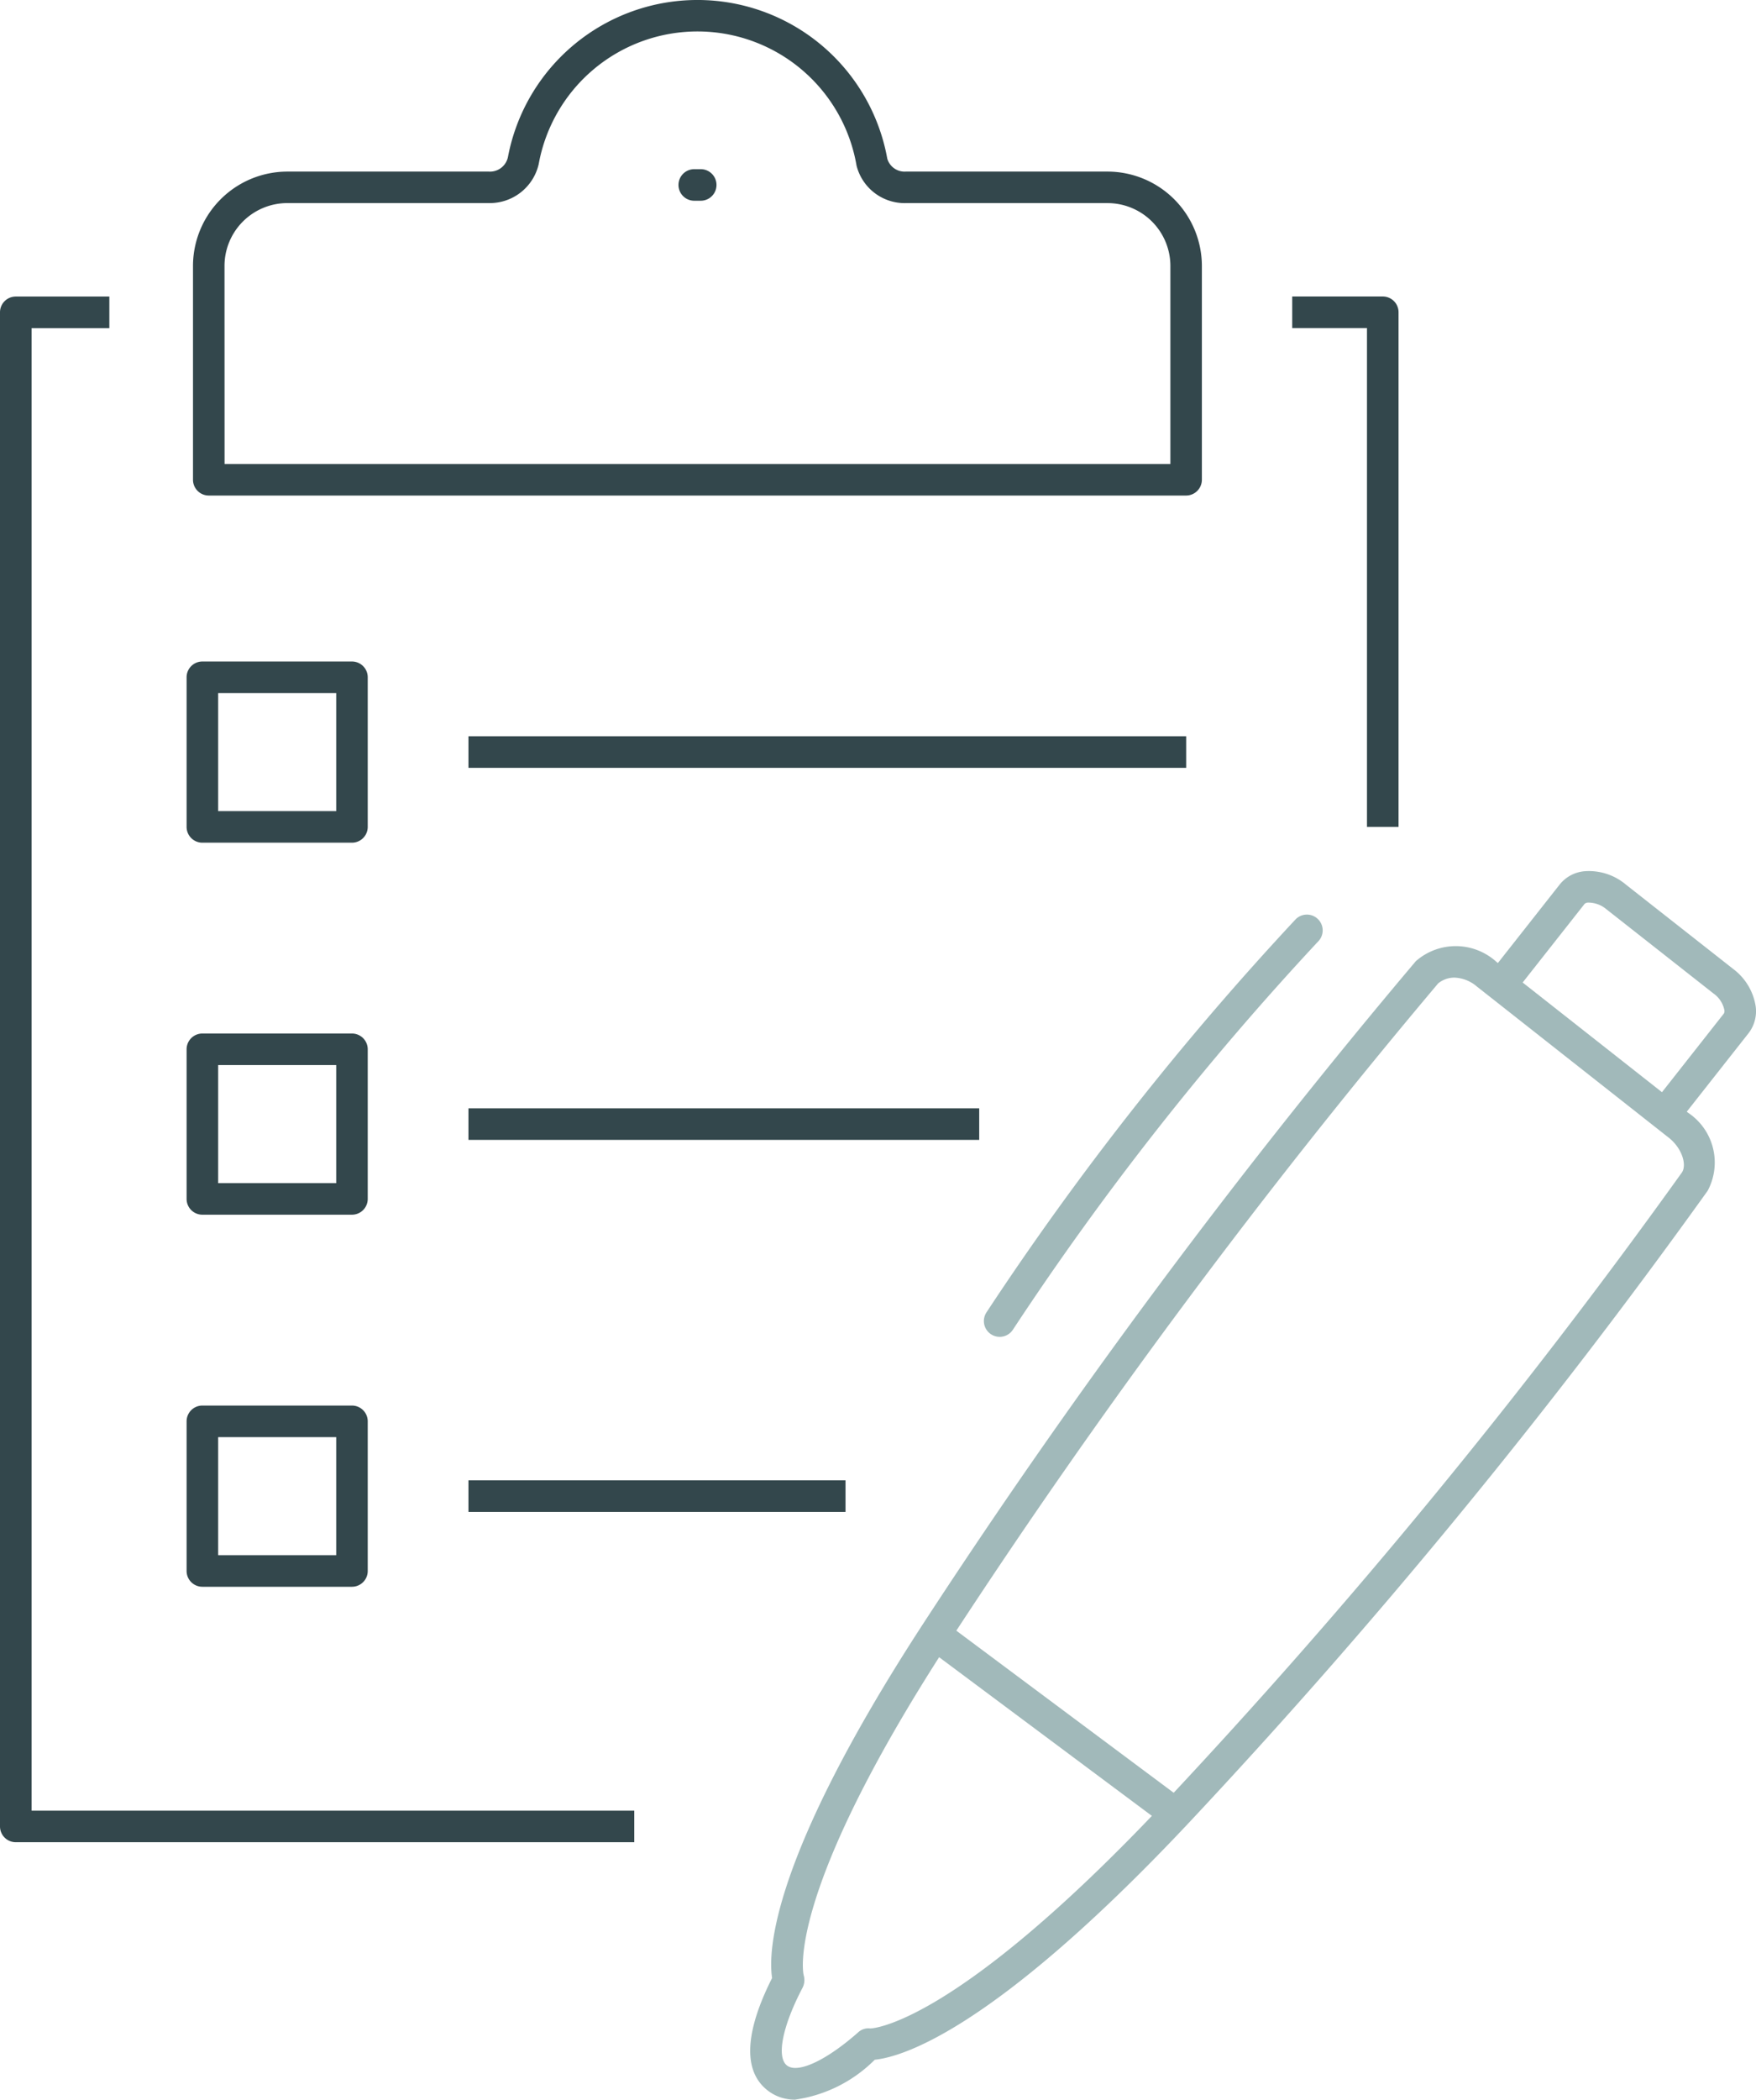
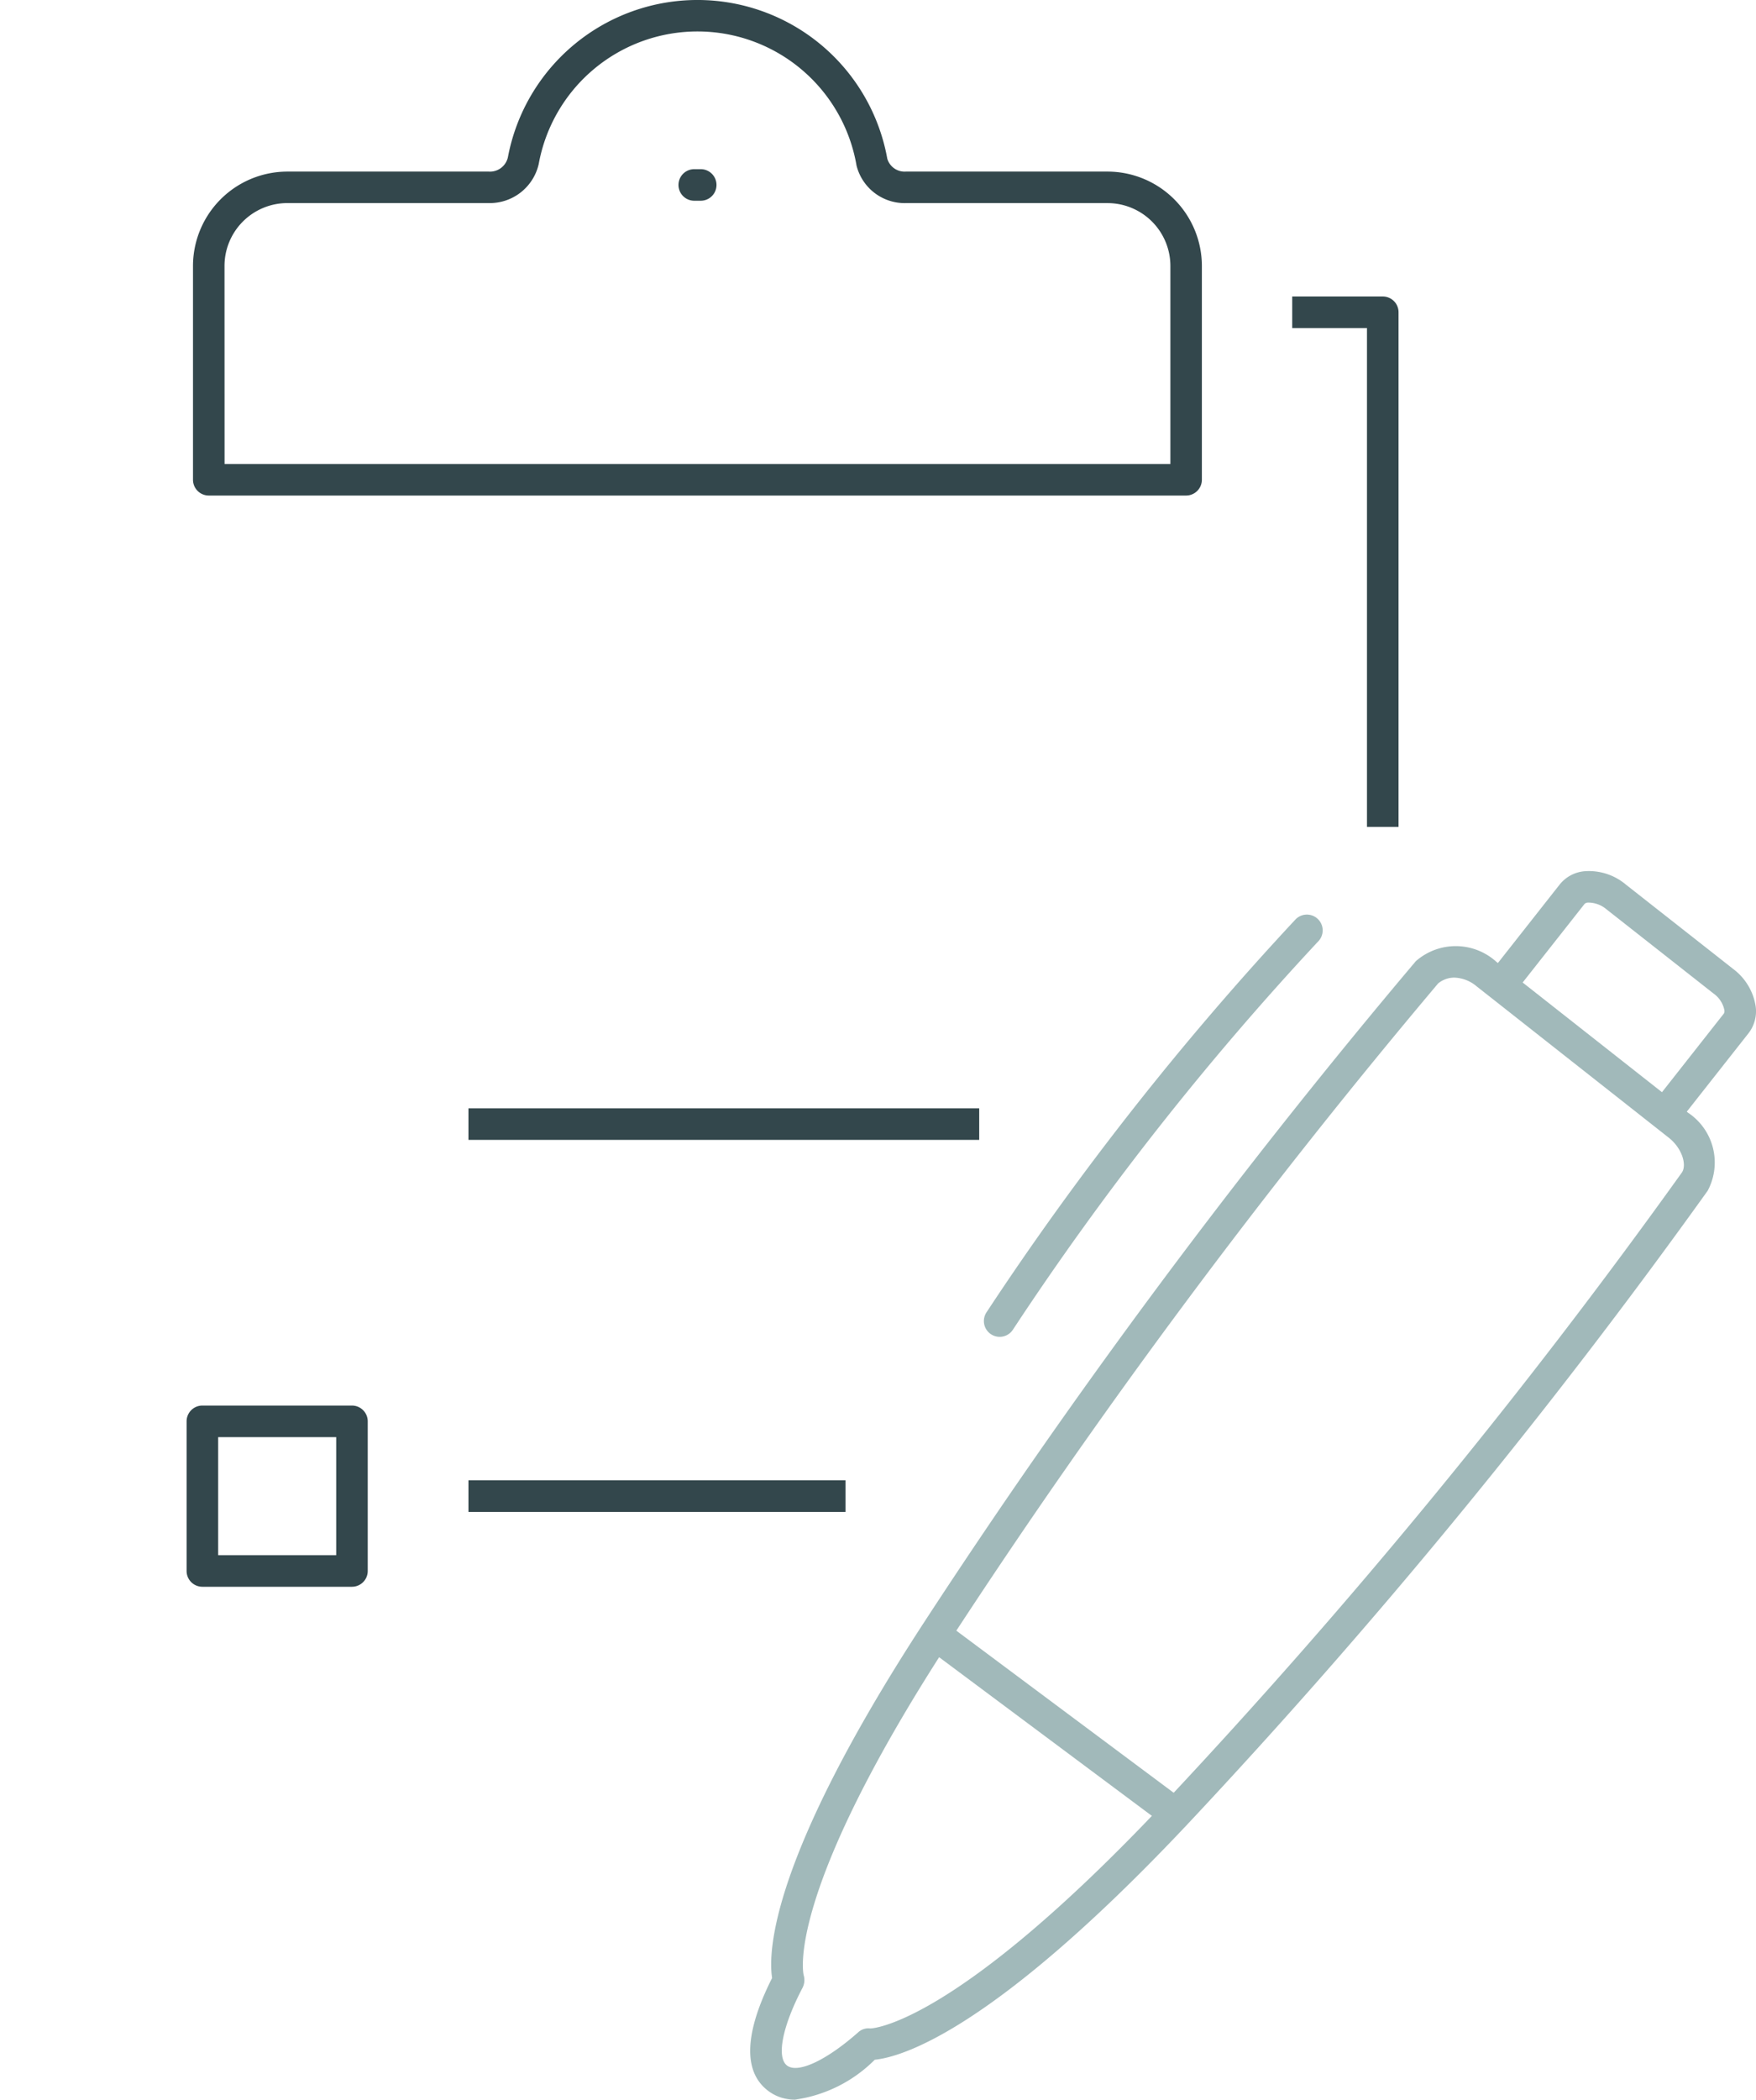
<svg xmlns="http://www.w3.org/2000/svg" width="65.921" height="78.802" viewBox="0 0 65.921 78.802">
  <g id="Gruppe_1493" data-name="Gruppe 1493" transform="translate(-608.18 -240.413)">
    <path id="Pfad_27694" data-name="Pfad 27694" d="M633.636,313.677a1.638,1.638,0,0,1-1.041-.354c-1.142-.9-.563-2.746.178-4.211-.153-.993-.045-4.495,5.619-13.217a251.338,251.338,0,0,1,18.547-24.946,2.27,2.27,0,0,1,3.025.025l7.192,5.661a2.244,2.244,0,0,1,.738,2.931,233.381,233.381,0,0,1-19.543,23.792c-7.3,7.746-10.724,8.721-11.724,8.821A5.265,5.265,0,0,1,633.636,313.677Zm24.751-42.111a.96.96,0,0,0-.61.217,251.12,251.12,0,0,0-18.392,24.758c-6.178,9.516-5.434,12.439-5.426,12.467a.646.646,0,0,1-.039.463c-.753,1.431-.992,2.605-.591,2.922s1.477-.184,2.675-1.242a.563.563,0,0,1,.454-.146c.007,0,3.077-.018,11.03-8.46a231.642,231.642,0,0,0,19.437-23.662c.194-.276.019-.911-.5-1.316h0L659.23,271.9A1.369,1.369,0,0,0,658.387,271.566Z" transform="translate(4.392 5.538)" fill="#a1b9ba" />
-     <path id="Pfad_27695" data-name="Pfad 27695" d="M639.952,285.236a.593.593,0,0,1-.5-.919,111.58,111.58,0,0,1,11.611-14.757.593.593,0,0,1,.866.809,110.28,110.28,0,0,0-11.486,14.6A.592.592,0,0,1,639.952,285.236Z" transform="translate(5.761 5.35)" fill="#a1b9ba" />
+     <path id="Pfad_27695" data-name="Pfad 27695" d="M639.952,285.236a.593.593,0,0,1-.5-.919,111.58,111.58,0,0,1,11.611-14.757.593.593,0,0,1,.866.809,110.28,110.28,0,0,0-11.486,14.6A.592.592,0,0,1,639.952,285.236" transform="translate(5.761 5.35)" fill="#a1b9ba" />
    <rect id="Rechteck_873" data-name="Rechteck 873" width="1.184" height="11.265" transform="matrix(0.598, -0.802, 0.802, 0.598, 642.926, 302.23)" fill="#a1b9ba" />
    <path id="Pfad_27696" data-name="Pfad 27696" d="M662.422,277.506l-.93-.732,2.691-3.419a.194.194,0,0,0,.018-.134,1.013,1.013,0,0,0-.406-.617l-4.02-3.161a1.056,1.056,0,0,0-.7-.252.2.2,0,0,0-.121.049l-2.694,3.42-.93-.732,2.693-3.42a1.34,1.34,0,0,1,.912-.492,2.15,2.15,0,0,1,1.57.5l4.018,3.159a2.167,2.167,0,0,1,.854,1.409,1.348,1.348,0,0,1-.267,1.008Z" transform="translate(8.712 5.097)" fill="#a1b9ba" />
    <path id="Pfad_27697" data-name="Pfad 27697" d="M651.58,259.011H614.887a.593.593,0,0,1-.592-.592v-8.024a3.546,3.546,0,0,1,3.541-3.542H625.4a.688.688,0,0,0,.717-.539,7.241,7.241,0,0,1,14.242.054.677.677,0,0,0,.694.485h7.574a3.546,3.546,0,0,1,3.542,3.542v8.024A.593.593,0,0,1,651.58,259.011Zm-36.1-1.185h35.507v-7.432a2.361,2.361,0,0,0-2.358-2.358h-7.579a1.864,1.864,0,0,1-1.845-1.408,6.058,6.058,0,0,0-11.932-.056,1.884,1.884,0,0,1-1.867,1.463h-7.571a2.36,2.36,0,0,0-2.357,2.358Z" transform="translate(1.13 0)" fill="#33474c" />
-     <path id="Pfad_27698" data-name="Pfad 27698" d="M620.3,268.168h-5.616a.592.592,0,0,1-.592-.592v-5.616a.591.591,0,0,1,.592-.592H620.3a.592.592,0,0,1,.592.592v5.616A.593.593,0,0,1,620.3,268.168Zm-5.023-1.185h4.431v-4.431h-4.431Z" transform="translate(1.093 3.872)" fill="#33474c" />
-     <rect id="Rechteck_874" data-name="Rechteck 874" width="26.943" height="1.185" transform="translate(625.766 268.046)" fill="#33474c" />
-     <path id="Pfad_27699" data-name="Pfad 27699" d="M620.3,279.953h-5.616a.592.592,0,0,1-.592-.592v-5.616a.592.592,0,0,1,.592-.592H620.3a.593.593,0,0,1,.592.592v5.616A.593.593,0,0,1,620.3,279.953Zm-5.023-1.185h4.431v-4.431h-4.431Z" transform="translate(1.093 6.049)" fill="#33474c" />
    <rect id="Rechteck_875" data-name="Rechteck 875" width="19.174" height="1.185" transform="translate(625.766 282.009)" fill="#33474c" />
    <path id="Pfad_27700" data-name="Pfad 27700" d="M620.3,291.739h-5.616a.592.592,0,0,1-.592-.592V285.53a.592.592,0,0,1,.592-.592H620.3a.593.593,0,0,1,.592.592v5.616A.593.593,0,0,1,620.3,291.739Zm-5.023-1.185h4.431v-4.431h-4.431Z" transform="translate(1.093 8.227)" fill="#33474c" />
    <rect id="Rechteck_876" data-name="Rechteck 876" width="14.155" height="1.185" transform="translate(625.766 295.972)" fill="#33474c" />
-     <path id="Pfad_27701" data-name="Pfad 27701" d="M631.99,307.818H608.772a.592.592,0,0,1-.592-.592V250.4a.591.591,0,0,1,.592-.592h3.513v1.185h-2.92v55.642H631.99Z" transform="translate(0 1.735)" fill="#33474c" />
    <path id="Pfad_27702" data-name="Pfad 27702" d="M653.117,269.711h-1.185v-18.72h-2.807v-1.185h3.4a.591.591,0,0,1,.592.592Z" transform="translate(7.565 1.735)" fill="#33474c" />
    <path id="Pfad_27703" data-name="Pfad 27703" d="M630.513,246.957h-.242a.592.592,0,1,1,0-1.185h.242a.592.592,0,1,1,0,1.185Z" transform="translate(3.972 0.99)" fill="#33474c" />
  </g>
</svg>